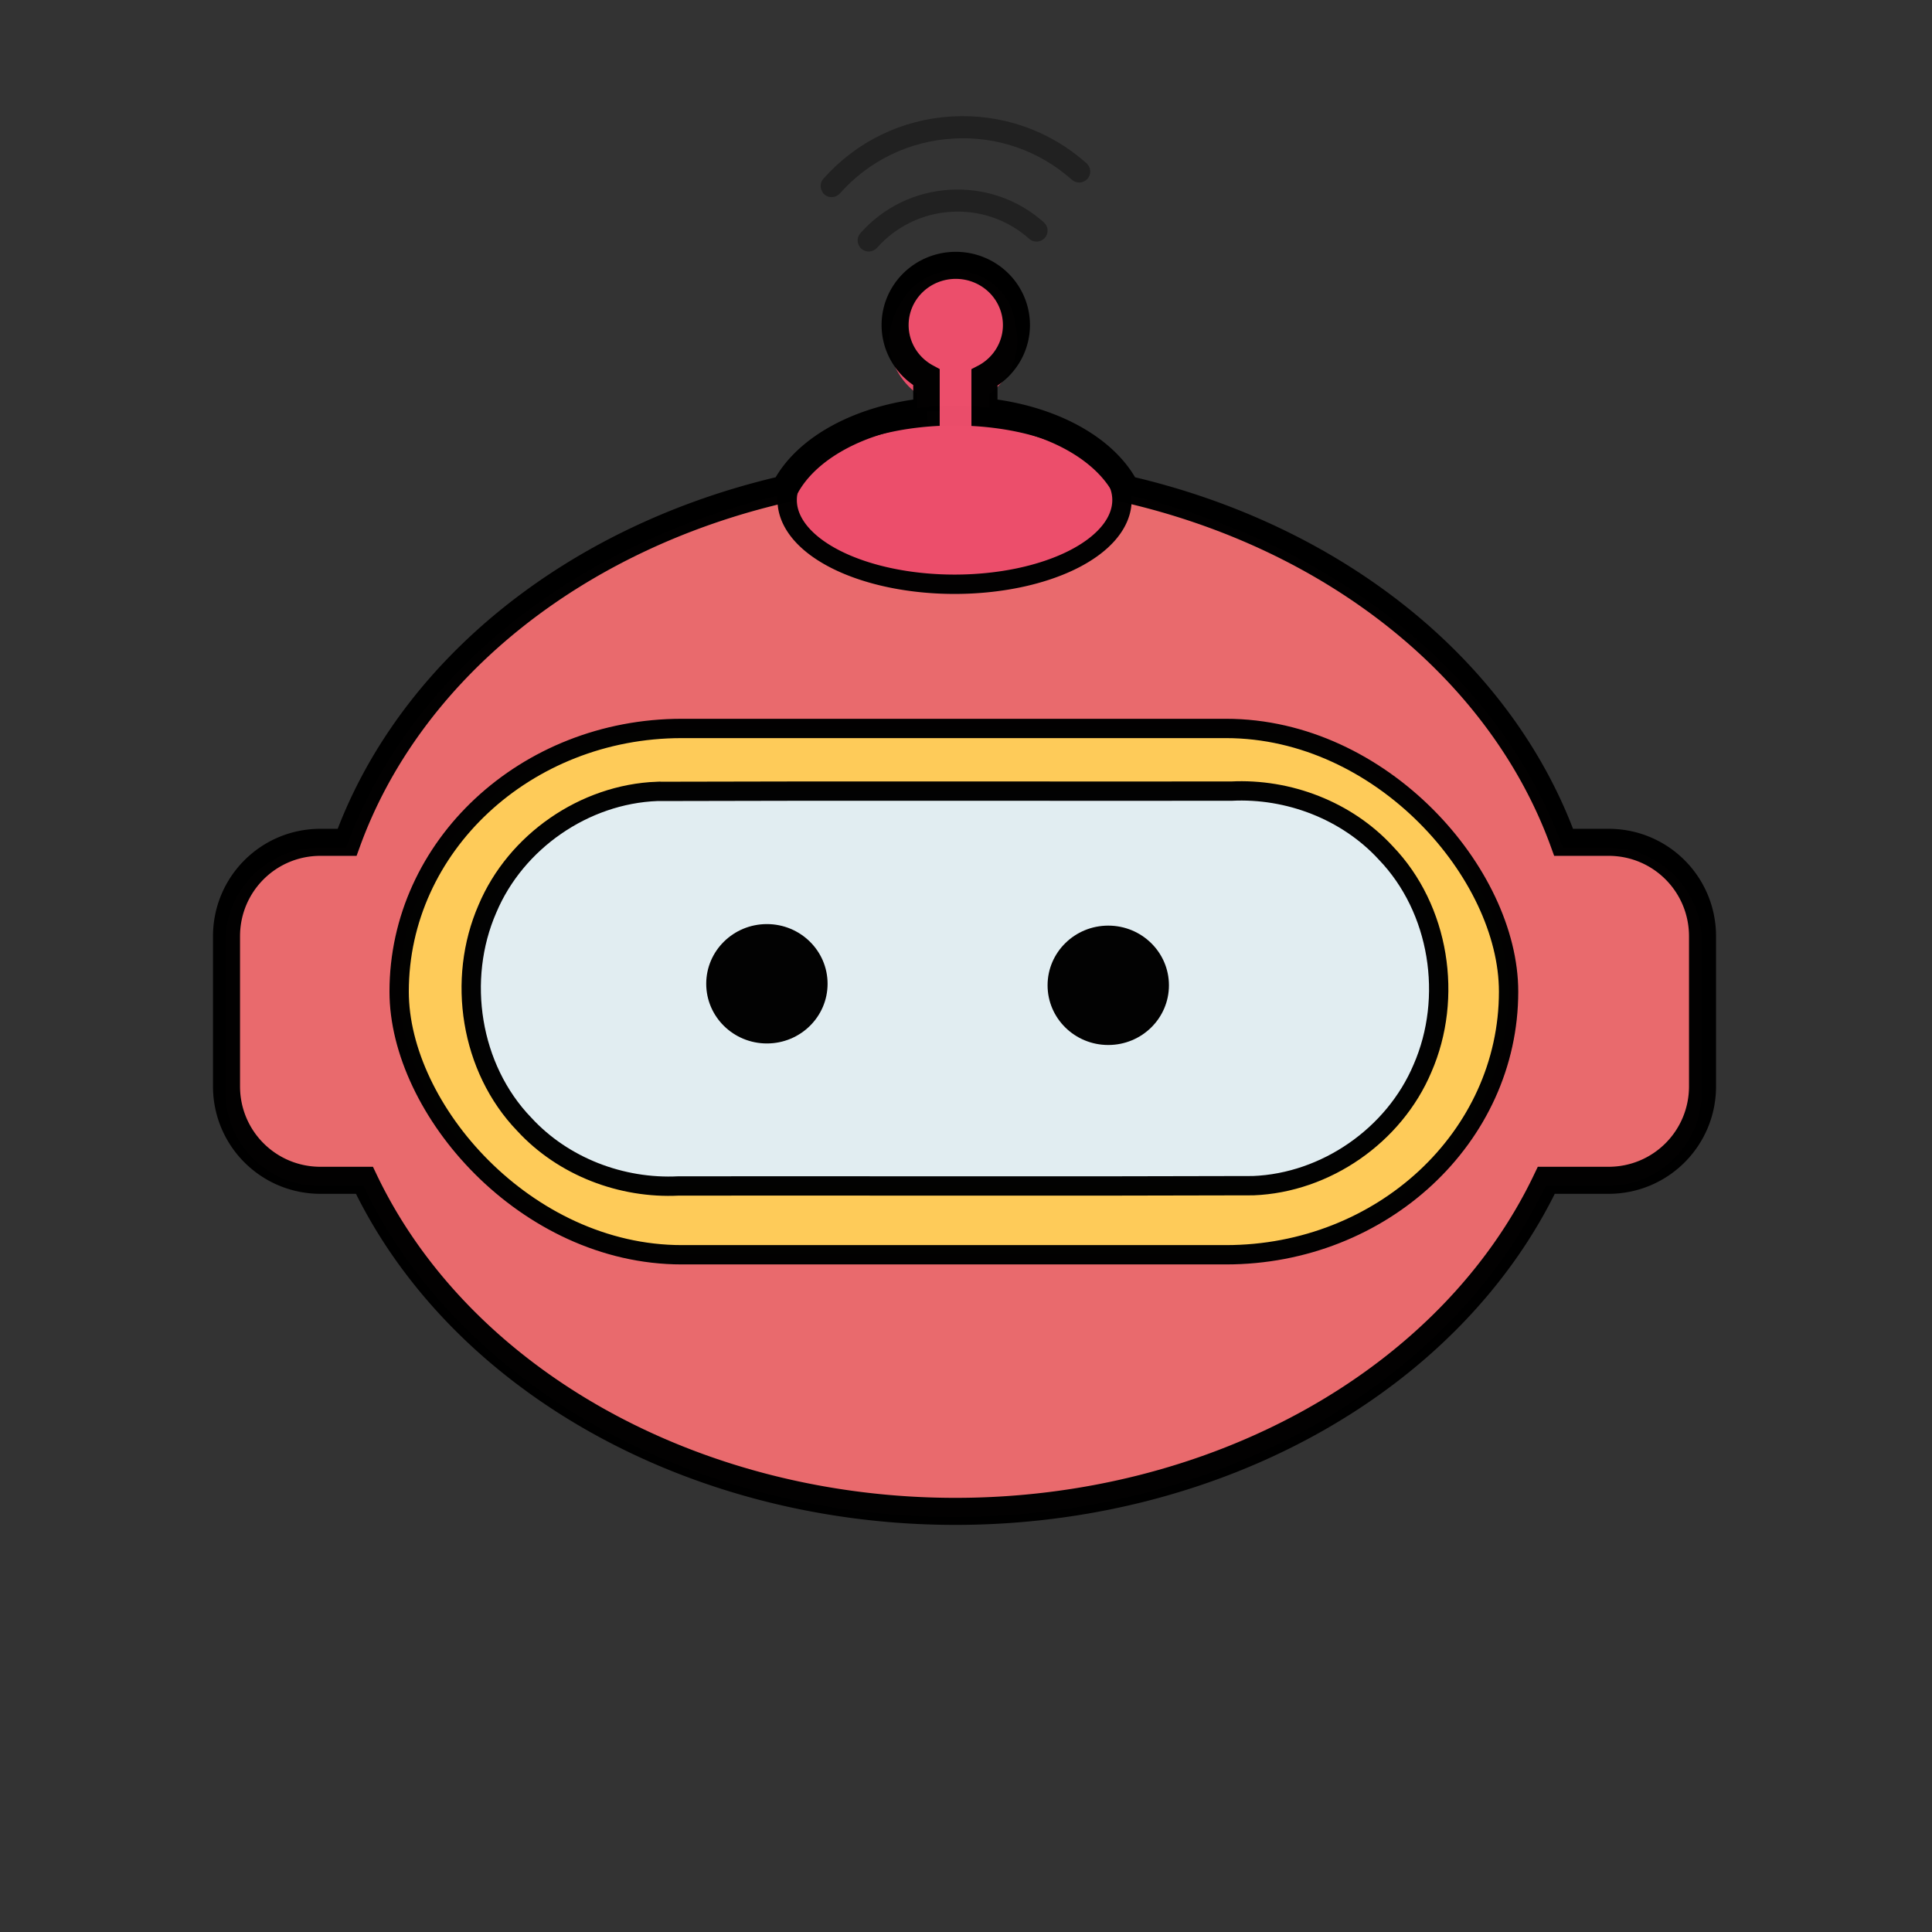
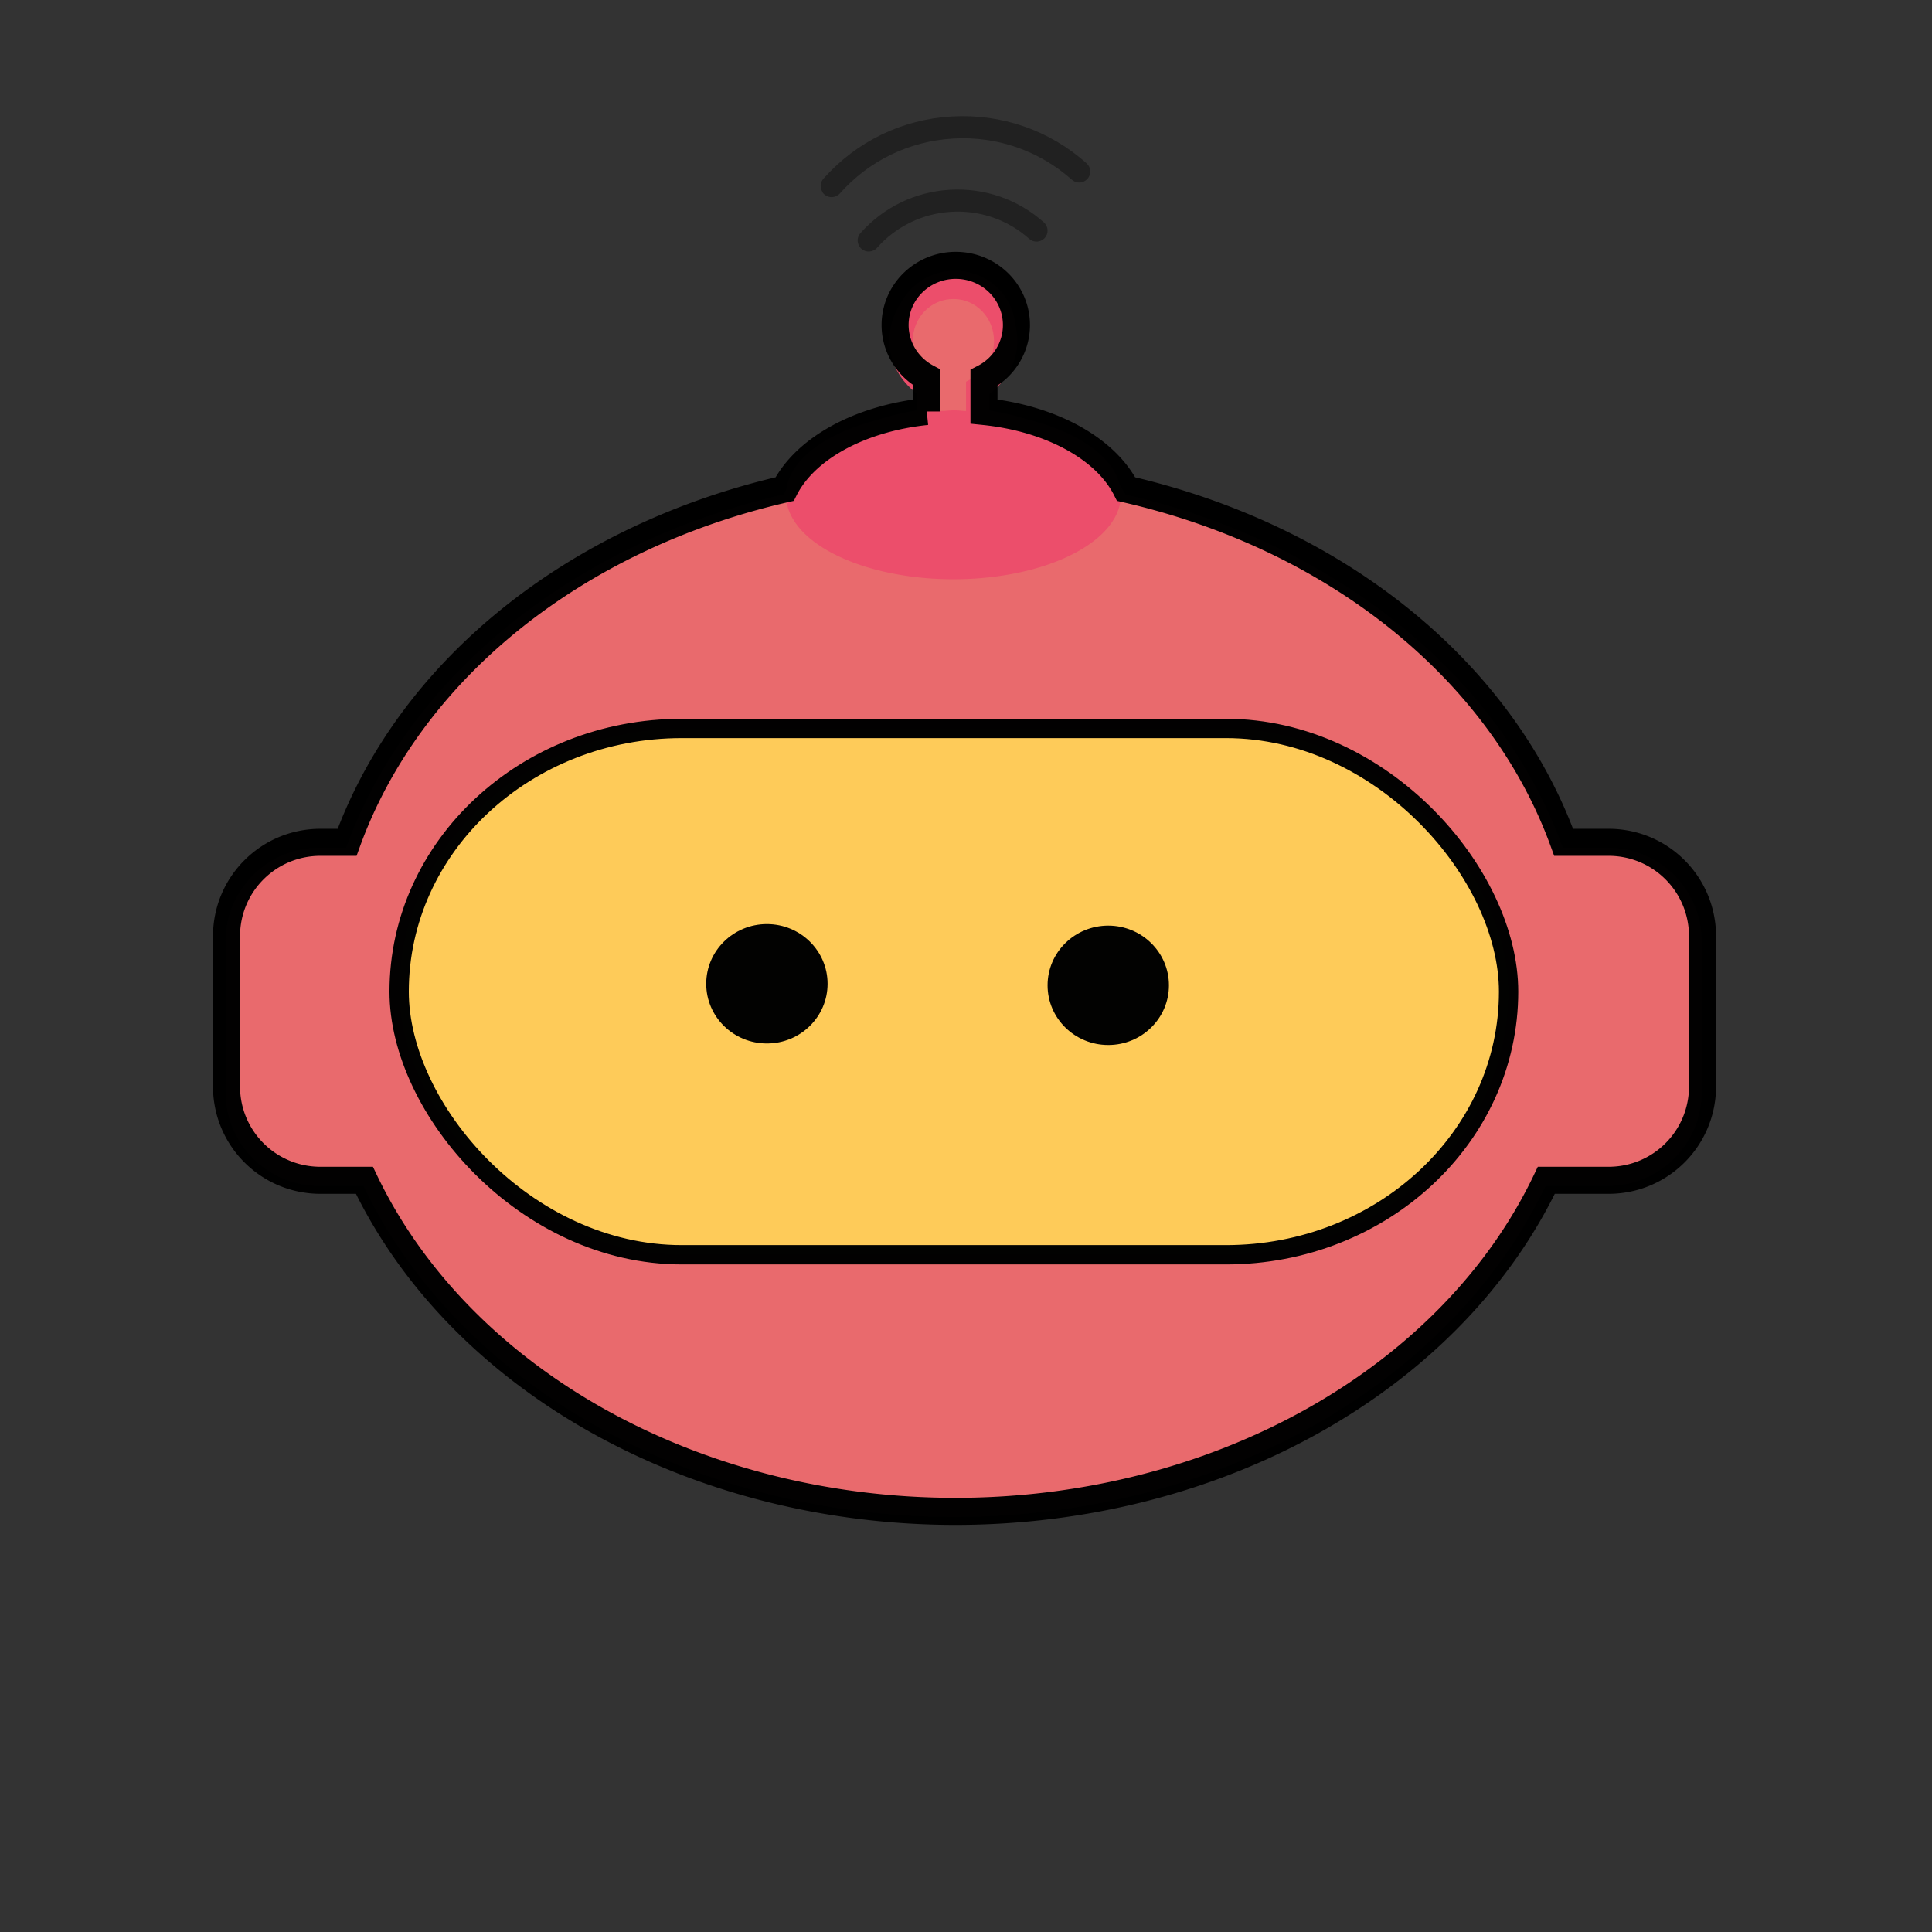
<svg xmlns="http://www.w3.org/2000/svg" xmlns:ns1="http://www.inkscape.org/namespaces/inkscape" xmlns:ns2="http://sodipodi.sourceforge.net/DTD/sodipodi-0.dtd" width="500" height="500" viewBox="0 0 132.292 132.292" version="1.1" id="svg1" ns1:export-filename="../website/_public_html/assets/images/ai.svg" ns1:export-xdpi="300" ns1:export-ydpi="300" xml:space="preserve" ns1:version="1.4.2 (ebf0e940, 2025-05-08)" ns2:docname="ai.svg">
  <rect x="0" y="0" width="132.292" height="132.292" fill="#333333" stroke="none" />
  <ns2:namedview id="namedview1" pagecolor="#ffffff" bordercolor="#000000" borderopacity="0.25" ns1:showpageshadow="2" ns1:pageopacity="0.0" ns1:pagecheckerboard="0" ns1:deskcolor="#d1d1d1" ns1:document-units="mm" ns1:zoom="0.72107739" ns1:cx="449.32764" ns1:cy="340.46276" ns1:window-width="1920" ns1:window-height="942" ns1:window-x="0" ns1:window-y="60" ns1:window-maximized="0" ns1:current-layer="layer1">
    <ns1:page x="0" y="0" width="132.292" height="132.292" id="page2" margin="0" bleed="0" />
  </ns2:namedview>
  <defs id="defs1" />
  <g ns1:label="Layer 1" ns1:groupmode="layer" id="layer1">
    <path class="cls-23" d="m 56.322,13.171 c 0.033,0.048 0.073,0.098 0.122,0.141 0.31,0.276 0.79,0.245 1.066,-0.066 1.998,-2.249 4.745,-3.577 7.749,-3.758 3,-0.178 5.891,0.823 8.14,2.821 0.31,0.276 0.785,0.248 1.066,-0.066 0.276,-0.31 0.248,-0.785 -0.066,-1.066 -2.546,-2.264 -5.824,-3.399 -9.228,-3.202 -3.404,0.197 -6.523,1.714 -8.787,4.26 -0.237,0.265 -0.248,0.644 -0.056,0.925 v 0 z" id="path72-6" style="fill:#212121;stroke-width:0.53" ns1:transform-center-x="0.24554256" ns1:transform-center-y="-1.2255087" />
    <path class="cls-23" d="m 58.863,16.895 c 0.033,0.048 0.073,0.098 0.122,0.141 0.31,0.276 0.79,0.245 1.066,-0.066 1.313,-1.473 3.116,-2.35 5.085,-2.467 1.969,-0.117 3.868,0.54 5.341,1.853 0.31,0.276 0.785,0.248 1.066,-0.066 0.276,-0.31 0.248,-0.785 -0.066,-1.066 -1.778,-1.58 -4.061,-2.367 -6.434,-2.231 -2.37,0.14 -4.547,1.194 -6.127,2.972 -0.237,0.265 -0.248,0.644 -0.056,0.925 v 0 z" id="path73-6" style="fill:#212121;stroke-width:0.53" ns1:transform-center-x="0.4403106" ns1:transform-center-y="3.1495087" />
    <path id="path1" style="opacity:0.99;fill:#eb6b6e;fill-opacity:1;stroke:none;stroke-width:1.852;stroke-dasharray:none;stroke-opacity:1" d="m 65.384,18.547 a 4.155,4.087 0 0 0 -4.155,4.087 4.155,4.087 0 0 0 2.168,3.589 v 2.332 a 12.279,7.793 0 0 0 -9.733,5.312 43.45,35.658 0 0 0 -29.959,24.188 h -1.821 c -3.565,0 -6.436,2.871 -6.436,6.436 v 10.271 c 0,3.565 2.871,6.436 6.436,6.436 h 3.007 A 43.45,35.658 0 0 0 65.357,103.866 43.45,35.658 0 0 0 105.822,81.197 h 4.26 c 3.565,0 6.436,-2.871 6.436,-6.436 v -10.271 c 0,-3.565 -2.871,-6.436 -6.436,-6.436 h -3.074 A 43.45,35.658 0 0 0 77.049,33.866 12.279,7.793 0 0 0 67.317,28.554 V 26.251 a 4.155,4.087 0 0 0 2.222,-3.618 4.155,4.087 0 0 0 -4.154,-4.087 z" />
    <ellipse style="opacity:0.99;fill:#eb6b6e;fill-opacity:1;stroke:none;stroke-width:2.554;stroke-linecap:round;stroke-dasharray:none;stroke-opacity:1;paint-order:normal" id="path3-5" cx="49.154" cy="71.371" rx="4.155" ry="4.087" />
    <rect style="opacity:0.99;fill:#fecc59;fill-opacity:1;stroke:#000000;stroke-width:1.323;stroke-linecap:round;stroke-dasharray:none;stroke-opacity:1;paint-order:normal" id="rect4" width="75.968" height="36.039" x="27.331" y="49.88" rx="19.35" />
-     <path id="rect4-2" style="opacity:0.99;fill:#e1edf2;fill-opacity:1;stroke:#000000;stroke-width:1.323;stroke-linecap:round;stroke-dasharray:none;stroke-opacity:1;paint-order:normal" d="m 44.995,54.189 c -4.984,0.19 -9.678,3.437 -11.616,8.032 -2.118,4.846 -1.179,10.922 2.514,14.758 2.668,2.903 6.659,4.428 10.58,4.228 13.112,-0.013 26.225,0.026 39.337,-0.019 4.976,-0.195 9.653,-3.444 11.591,-8.028 2.117,-4.846 1.18,-10.923 -2.514,-14.76 -2.669,-2.901 -6.66,-4.427 -10.58,-4.228 -13.104,0.012 -26.208,-0.024 -39.311,0.018 z" />
    <ellipse style="opacity:0.99;fill:#000000;fill-opacity:1;stroke:none;stroke-width:2.554;stroke-linecap:round;stroke-dasharray:none;stroke-opacity:1;paint-order:normal" id="path3-1" cx="52.513" cy="67.363" rx="4.155" ry="4.087" />
    <ellipse style="opacity:0.99;fill:#000000;fill-opacity:1;stroke:none;stroke-width:2.554;stroke-linecap:round;stroke-dasharray:none;stroke-opacity:1;paint-order:normal" id="path3-1-7" cx="75.887" cy="67.468" rx="4.155" ry="4.087" />
    <g id="g76" transform="matrix(0.265,0,0,0.265,163.249,-149.767)">
      <path class="cls-23" d="m 25.82,485.76 c -0.64,0 -1.22,-0.43 -1.38,-1.07 -1.56,-6.23 -0.61,-12.7 2.7,-18.21 3.31,-5.51 8.56,-9.41 14.79,-10.97 0.77,-0.19 1.54,0.27 1.73,1.03 0.19,0.77 -0.27,1.54 -1.03,1.73 -5.5,1.38 -10.13,4.82 -13.04,9.68 -2.91,4.86 -3.76,10.56 -2.38,16.06 0.19,0.76 -0.27,1.54 -1.03,1.73 -0.11,0.03 -0.23,0.04 -0.35,0.04 v 0 z" id="path75" style="fill:#212121" />
      <path class="cls-23" d="m 34.32,485.76 c -0.64,0 -1.22,-0.43 -1.38,-1.07 -1.09,-4.35 -0.42,-8.85 1.88,-12.7 2.3,-3.84 5.96,-6.56 10.31,-7.65 0.77,-0.19 1.54,0.27 1.73,1.03 0.19,0.77 -0.27,1.54 -1.03,1.73 -3.61,0.9 -6.64,3.16 -8.56,6.35 -1.91,3.19 -2.46,6.93 -1.56,10.54 0.19,0.76 -0.27,1.54 -1.03,1.73 -0.11,0.03 -0.23,0.04 -0.35,0.04 v 0 z" id="path76" style="fill:#212121" />
      <g id="g7" transform="matrix(3.78,0,0,3.78,-1433.837,366.346)">
        <g id="path1-0" style="opacity:0.99;fill:#ec4e6b;fill-opacity:1;stroke:none" transform="matrix(0.86,0,0,0.91,114.496,-12.299)">
-           <path style="baseline-shift:baseline;display:inline;overflow:visible;vector-effect:none;fill:#ec4e6b;fill-opacity:1;stroke:none;enable-background:accumulate;stop-color:#000000;stop-opacity:1" d="m 194.215,92.845 a 4.155,4.087 0 0 0 -4.155,4.087 4.155,4.087 0 0 0 2.169,3.589 v 2.332 a 12.279,7.793 0 0 0 -8.901,4.056 55.82,42.794 0 0 1 0.722,-0.106 10.504,4.817 0 0 1 10.239,-3.741 10.504,4.817 0 0 1 10.247,3.757 55.82,42.794 0 0 1 0.498,0.073 12.279,7.793 0 0 0 -8.886,-4.039 v -2.303 a 4.155,4.087 0 0 0 2.223,-3.618 4.155,4.087 0 0 0 -4.155,-4.087 z" id="path3" />
          <path style="baseline-shift:baseline;display:inline;overflow:visible;vector-effect:none;fill:#ec4e6b;fill-opacity:1;stroke:none;enable-background:accumulate;stop-color:#000000;stop-opacity:1" d="m 194.215,91.918 c -2.787,-3.53e-4 -5.082,2.248 -5.082,5.014 2.7e-4,1.608 0.883,3.007 2.17,3.941 v 1.275 c -3.616,0.536 -6.82,1.923 -8.688,4.168 l -1.561,1.875 2.412,-0.367 c 0.237,-0.036 0.475,-0.072 0.713,-0.105 l 0.48,-0.068 0.217,-0.436 c 0.159,-0.318 0.521,-0.662 0.941,-0.998 0.142,-0.1 0.265,-0.206 0.416,-0.301 0.507,-0.337 1.088,-0.666 1.826,-0.936 1.684,-0.616 3.878,-0.994 6.229,-0.994 2.358,0 4.554,0.38 6.24,0.998 0.452,0.166 0.748,0.381 1.115,0.576 0.591,0.326 1.059,0.707 1.525,1.096 0.177,0.192 0.444,0.389 0.533,0.57 l 0.217,0.438 0.482,0.07 c 0.164,0.024 0.329,0.048 0.492,0.072 l 2.418,0.365 -1.57,-1.875 c -1.87,-2.235 -5.064,-3.614 -8.67,-4.148 v -1.242 c 1.317,-0.931 2.223,-2.343 2.223,-3.975 -5e-5,-2.441 -1.819,-4.383 -4.154,-4.828 v -0.186 z m 0,1.854 c 1.802,-1e-5 3.228,1.412 3.229,3.16 0,1.17 -0.655,2.244 -1.721,2.795 l -0.502,0.258 v 2.225 c -0.318,-0.013 -0.607,-0.074 -0.932,-0.074 -0.395,0 -0.749,0.071 -1.135,0.09 v -2.26 l -0.488,-0.262 c -1.042,-0.558 -1.679,-1.618 -1.68,-2.771 3e-5,-1.748 1.426,-3.16 3.229,-3.16 z" id="path4" />
        </g>
        <path id="path2-9" style="opacity:0.99;fill:#ec4e6b;stroke-width:1.403;stroke-linecap:round" d="m 292.973,86.435 a 11.445,5.757 0 0 1 -11.445,5.757 11.445,5.757 0 0 1 -11.445,-5.757 11.445,5.757 0 0 1 11.445,-5.757 11.445,5.757 0 0 1 11.445,5.757 z" />
      </g>
-       <path id="path2-9-8" style="opacity:0.99;fill:none;stroke:#000000;stroke-width:5;stroke-linecap:round;stroke-dasharray:none;stroke-opacity:1" d="m -326.126,694.367 a 43.255,21.76 0 0 1 -43.255,21.76 43.255,21.76 0 0 1 -43.255,-21.76 43.255,21.76 0 0 1 43.255,-21.76 43.255,21.76 0 0 1 43.255,21.76 z" />
    </g>
    <path id="path1-6" style="opacity:0.99;fill:none;fill-opacity:1;stroke:#000000;stroke-width:1.852;stroke-dasharray:none;stroke-opacity:1" d="m 65.446,18.169 a 4.155,4.087 0 0 0 -4.155,4.087 4.155,4.087 0 0 0 2.168,3.589 v 2.332 a 12.279,7.793 0 0 0 -9.733,5.312 43.45,35.658 0 0 0 -29.959,24.188 h -1.821 c -3.565,0 -6.436,2.871 -6.436,6.436 v 10.271 c 0,3.565 2.871,6.436 6.436,6.436 h 3.007 a 43.45,35.658 0 0 0 40.465,22.67 43.45,35.658 0 0 0 40.465,-22.67 h 4.26 c 3.565,0 6.436,-2.871 6.436,-6.436 V 64.113 c 0,-3.565 -2.871,-6.436 -6.436,-6.436 h -3.074 A 43.45,35.658 0 0 0 77.111,33.489 12.279,7.793 0 0 0 67.378,28.177 v -2.303 a 4.155,4.087 0 0 0 2.222,-3.618 4.155,4.087 0 0 0 -4.154,-4.087 z" />
-     <rect style="opacity:0.99;fill:#ec4e6b;fill-opacity:1;stroke:none;stroke-width:0.507;stroke-linecap:round;stroke-dasharray:none;stroke-opacity:1" id="rect7" width="2.173" height="9.081" x="64.345" y="23.87" />
  </g>
</svg>